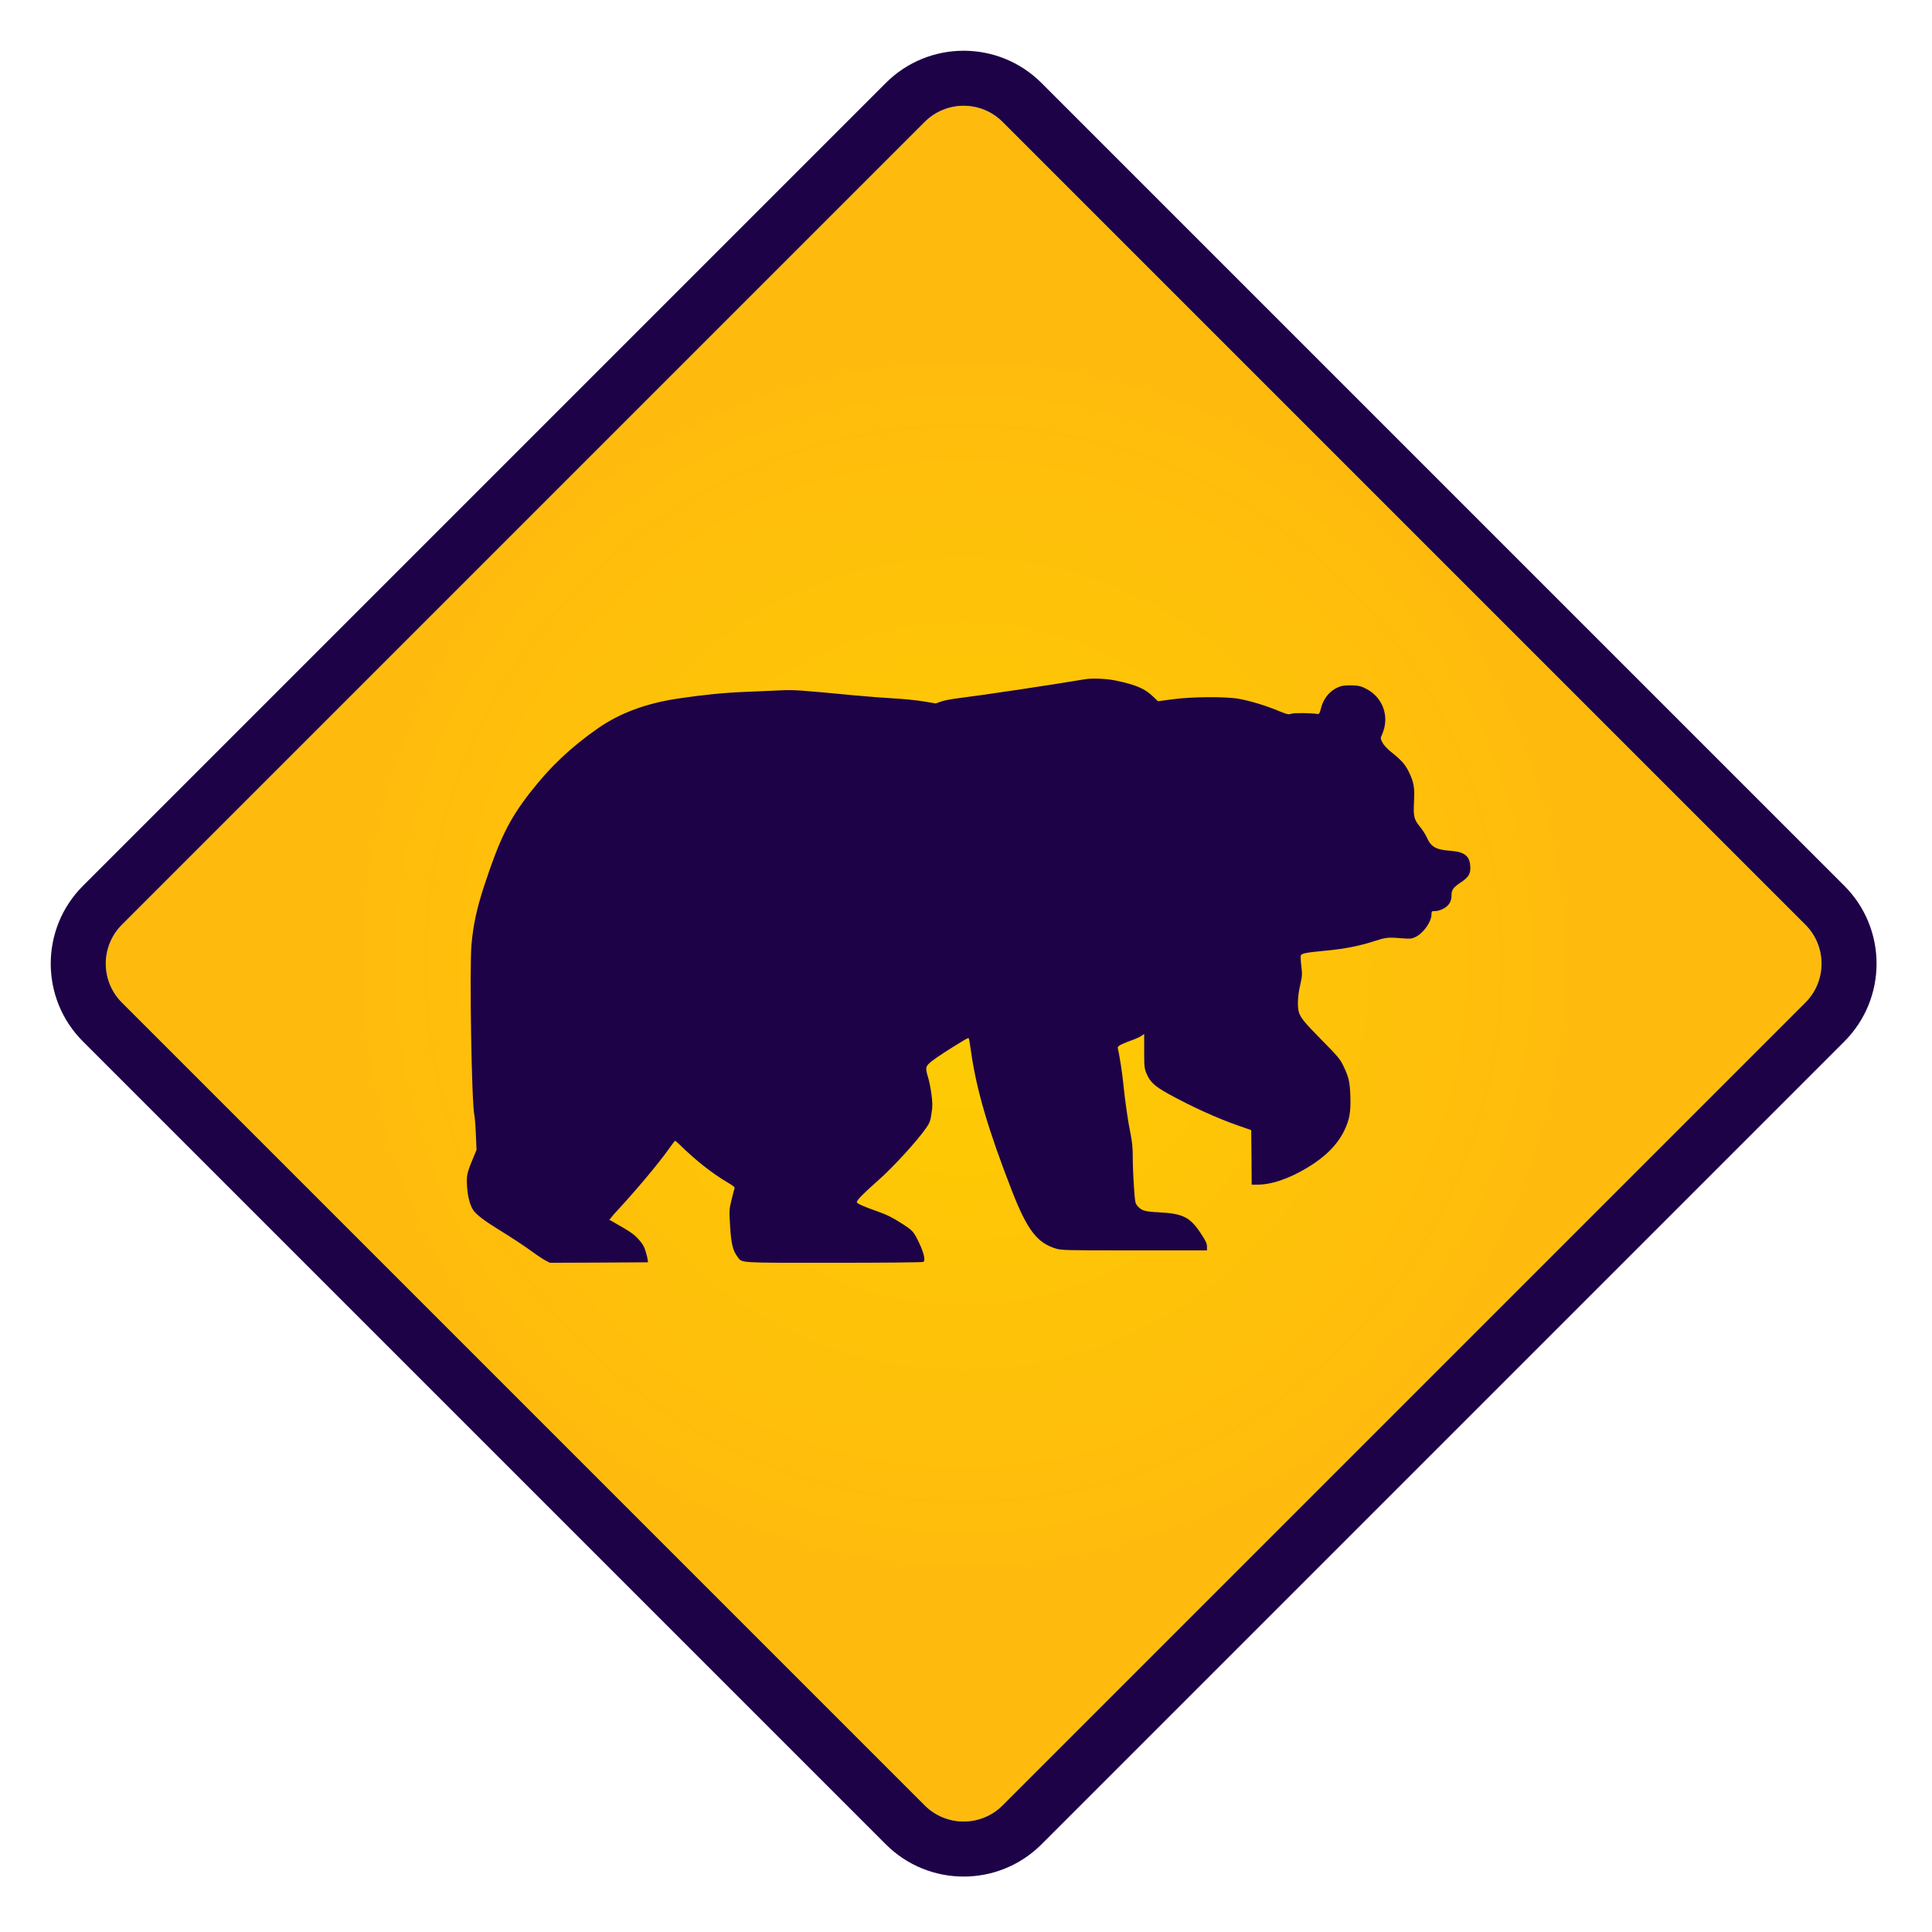
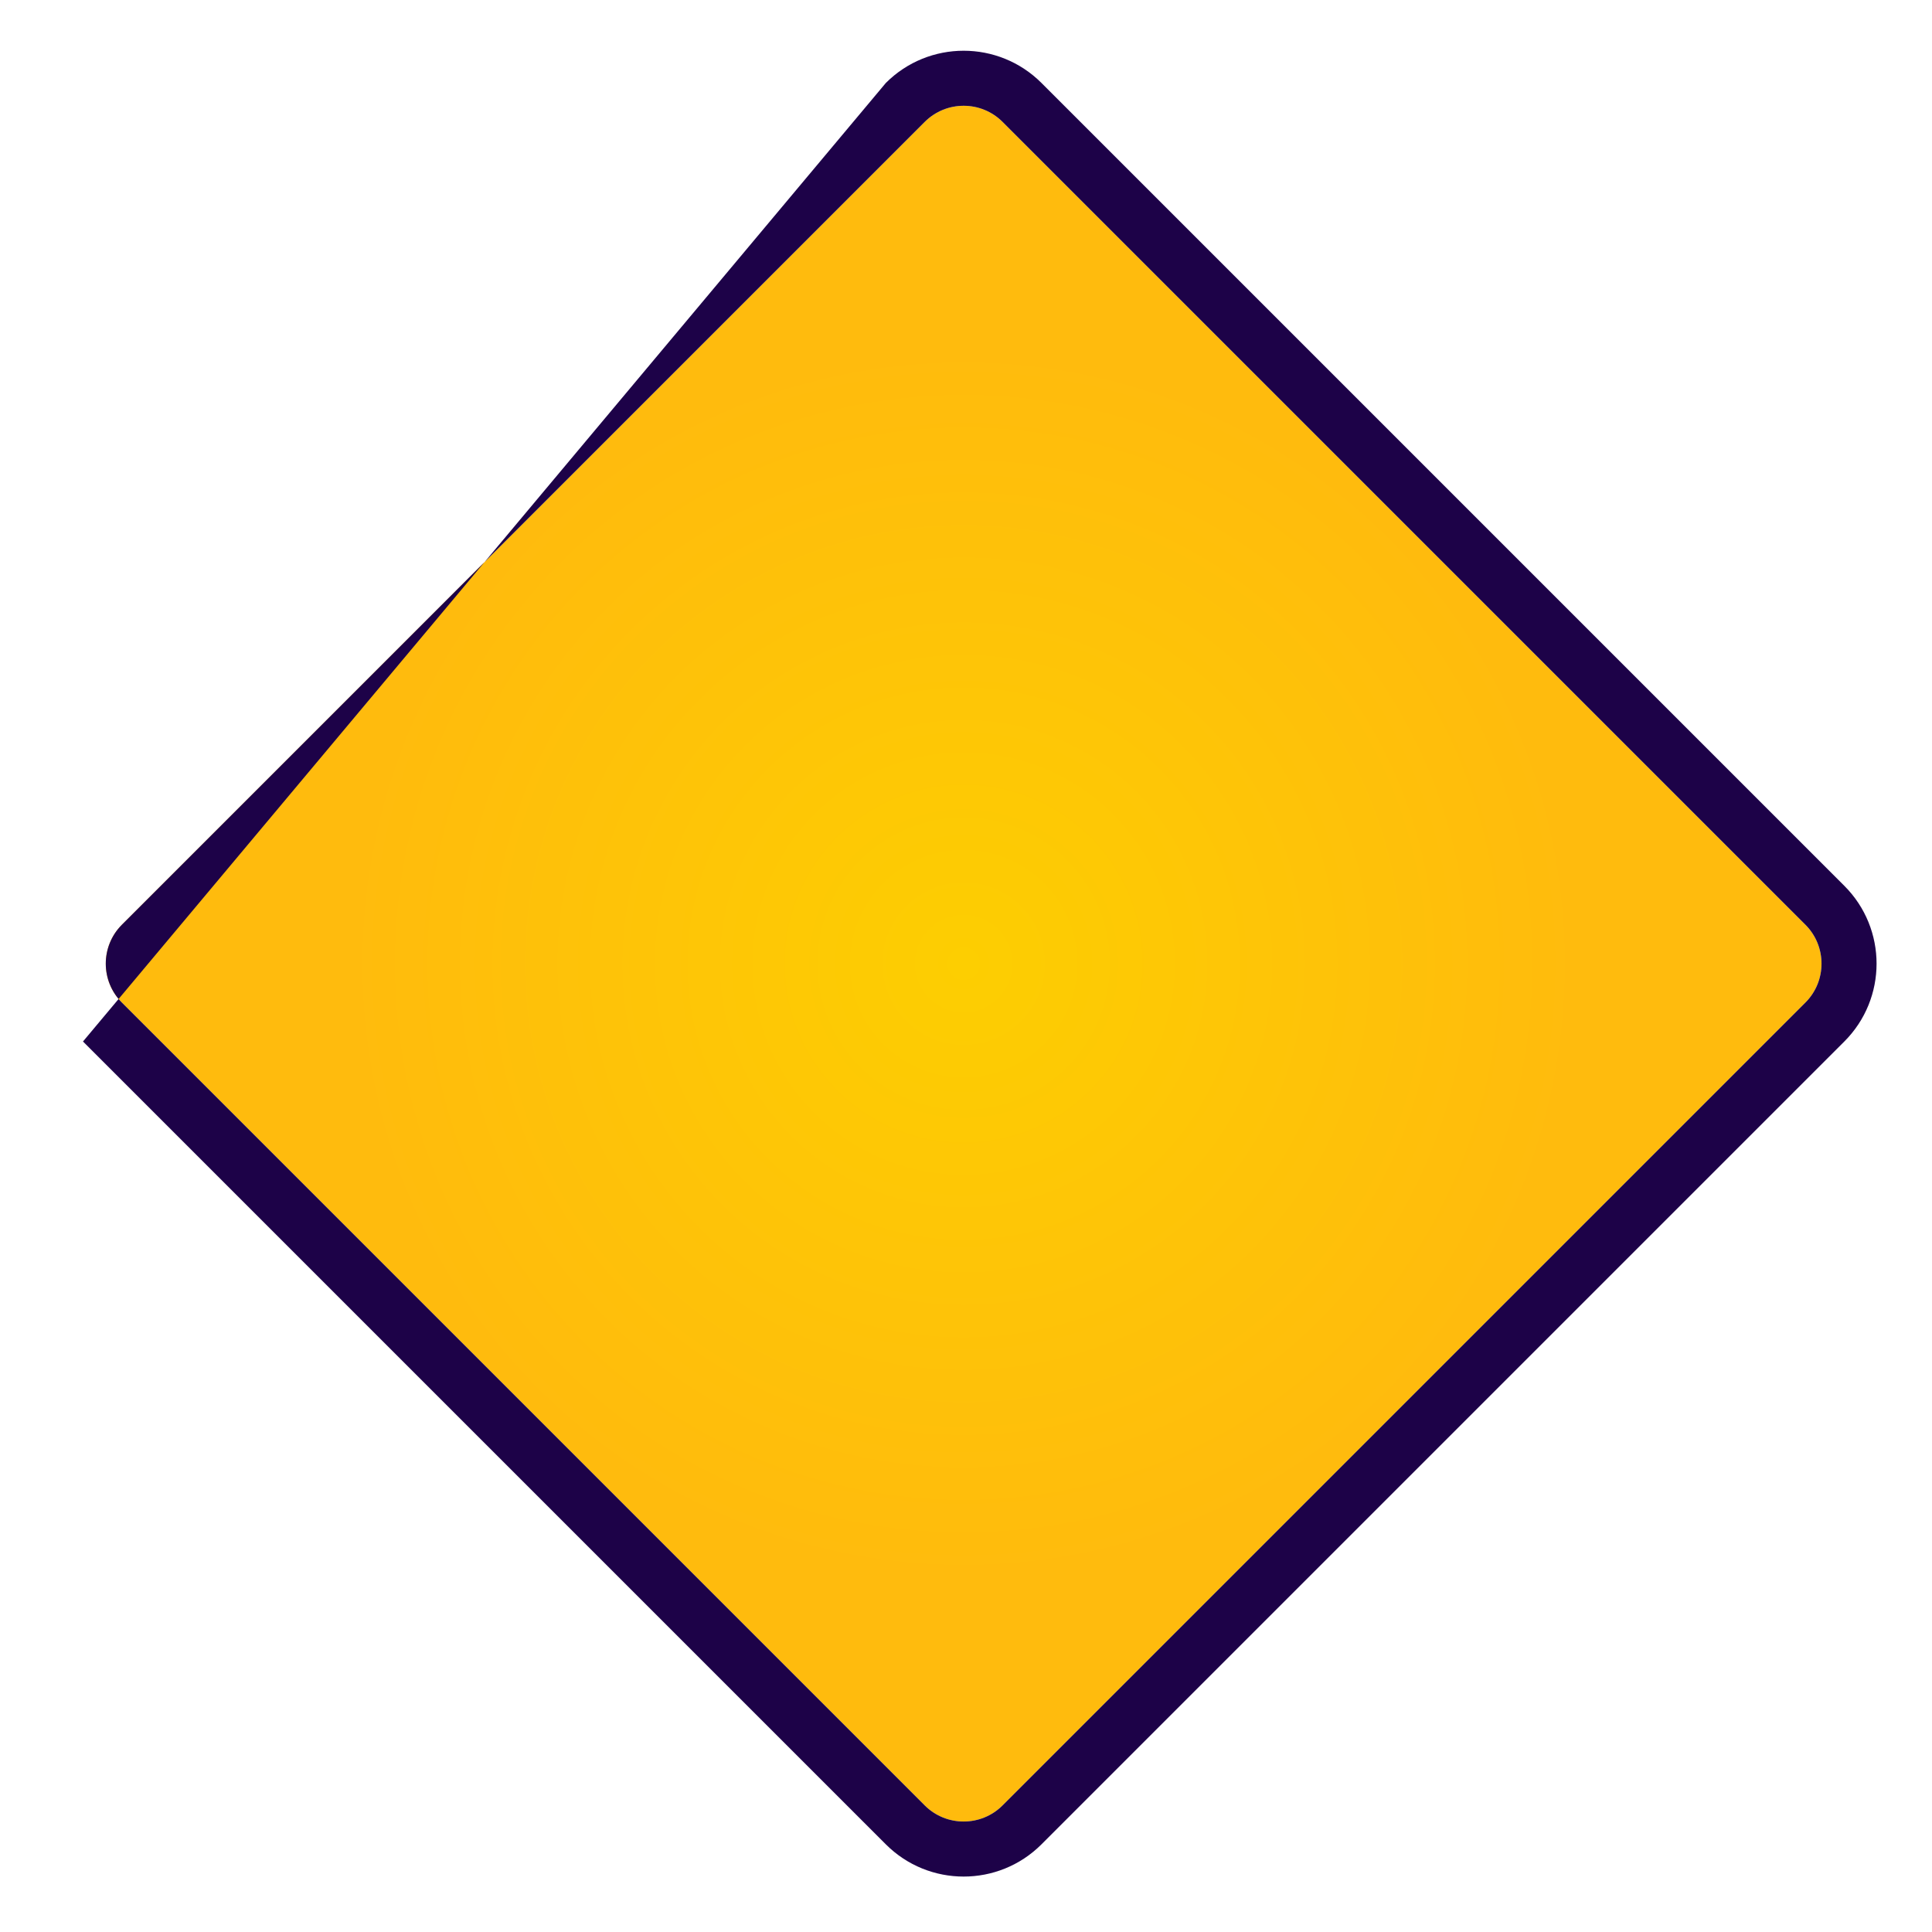
<svg xmlns="http://www.w3.org/2000/svg" width="129" height="129" viewBox="0 0 129 129" fill="none">
  <path d="M61.744 8.139C63.18 6.704 65.507 6.704 66.942 8.139L120.547 61.745C121.982 63.18 121.982 65.507 120.547 66.942L66.942 120.547C65.507 121.982 63.18 121.982 61.744 120.547L8.139 66.942C6.704 65.507 6.704 63.18 8.139 61.745L61.744 8.139Z" fill="url(#paint0_radial_35_5)" />
-   <path fill-rule="evenodd" clip-rule="evenodd" d="M69.541 5.541L123.146 59.146C126.016 62.016 126.016 66.67 123.146 69.541L69.541 123.146C66.67 126.016 62.016 126.016 59.146 123.146L5.541 69.541C2.67 66.67 2.67 62.016 5.541 59.146L59.146 5.541C62.016 2.67 66.67 2.67 69.541 5.541ZM66.942 8.139C65.507 6.704 63.18 6.704 61.744 8.139L8.139 61.744C6.704 63.18 6.704 65.507 8.139 66.942L61.744 120.547C63.18 121.982 65.507 121.982 66.942 120.547L120.547 66.942C121.982 65.507 121.982 63.18 120.547 61.744L66.942 8.139Z" fill="#1D0248" />
-   <path d="M72.458 45.351C70.552 45.676 65.654 46.414 64.053 46.611C63.602 46.662 63.068 46.764 62.859 46.834L62.477 46.968L61.671 46.834C61.226 46.758 60.362 46.669 59.752 46.637C59.142 46.605 57.91 46.51 57.02 46.427C53.437 46.083 53.012 46.051 52.097 46.096C51.608 46.115 50.553 46.166 49.746 46.198C48.317 46.255 46.989 46.389 45.267 46.643C43.146 46.961 41.398 47.61 39.963 48.603C38.114 49.895 36.774 51.155 35.401 52.911C33.997 54.712 33.356 56.017 32.314 59.192C31.831 60.681 31.602 61.731 31.482 63.061C31.342 64.601 31.488 73.644 31.672 74.452C31.704 74.611 31.755 75.197 31.774 75.757L31.818 76.775L31.583 77.348C31.177 78.321 31.145 78.487 31.183 79.193C31.228 79.912 31.393 80.529 31.634 80.848C31.857 81.134 32.371 81.528 33.229 82.057C34.233 82.68 34.919 83.126 35.567 83.597C35.878 83.826 36.265 84.08 36.424 84.163L36.71 84.316L39.988 84.303L43.266 84.284L43.247 84.125C43.241 84.036 43.177 83.781 43.108 83.552C43.012 83.228 42.904 83.049 42.644 82.757C42.326 82.4 42.097 82.248 40.992 81.618L40.687 81.446L40.827 81.274C40.897 81.178 41.075 80.975 41.227 80.816C42.498 79.441 43.984 77.672 44.651 76.724C44.867 76.418 45.058 76.17 45.077 76.17C45.096 76.17 45.229 76.278 45.369 76.418C46.462 77.488 47.561 78.353 48.558 78.939C48.952 79.168 49.073 79.269 49.047 79.346C49.022 79.403 48.933 79.747 48.844 80.116C48.685 80.771 48.685 80.809 48.749 81.866C48.819 83.037 48.933 83.508 49.244 83.915C49.568 84.341 49.162 84.316 55.667 84.316C58.958 84.316 61.601 84.29 61.651 84.258C61.804 84.163 61.696 83.679 61.378 83.005C61.023 82.254 60.946 82.165 60.292 81.745C59.619 81.306 59.25 81.121 58.608 80.892C57.63 80.549 57.211 80.358 57.211 80.269C57.211 80.129 57.617 79.715 58.64 78.811C59.606 77.965 61.258 76.158 61.836 75.318C62.077 74.974 62.122 74.853 62.198 74.338C62.274 73.835 62.268 73.65 62.191 73.058C62.141 72.677 62.045 72.18 61.975 71.958C61.766 71.289 61.785 71.188 62.236 70.838C62.566 70.583 63.386 70.042 64.377 69.45C64.529 69.355 64.663 69.298 64.682 69.317C64.701 69.336 64.771 69.73 64.834 70.201C65.19 72.74 65.984 75.451 67.579 79.543C68.576 82.101 69.25 82.986 70.482 83.361C70.863 83.482 71.092 83.489 75.736 83.489H80.59V83.234C80.59 83.03 80.513 82.859 80.17 82.343C79.465 81.274 78.989 81.032 77.413 80.949C76.416 80.898 76.212 80.835 75.939 80.51C75.793 80.338 75.78 80.243 75.71 79.187C75.666 78.557 75.634 77.685 75.634 77.246C75.634 76.641 75.596 76.253 75.482 75.68C75.31 74.859 75.113 73.459 74.999 72.32C74.942 71.703 74.739 70.405 74.643 70.017C74.611 69.902 74.656 69.851 74.878 69.737C75.031 69.66 75.348 69.533 75.59 69.45C75.825 69.368 76.104 69.24 76.206 69.17L76.397 69.037V70.169C76.397 71.213 76.409 71.328 76.549 71.671C76.79 72.244 77.089 72.524 78.017 73.039C79.554 73.886 81.276 74.668 82.686 75.159L83.544 75.458L83.563 77.278L83.575 79.098H83.982C84.909 79.098 86.047 78.709 87.292 77.965C88.486 77.252 89.312 76.425 89.769 75.464C90.112 74.751 90.201 74.21 90.163 73.186C90.132 72.231 90.055 71.913 89.687 71.149C89.484 70.723 89.312 70.519 88.289 69.482C87.108 68.279 86.911 68.044 86.745 67.643C86.612 67.306 86.637 66.504 86.815 65.766C86.949 65.18 86.955 65.085 86.892 64.512C86.847 64.175 86.834 63.85 86.853 63.8C86.904 63.66 87.197 63.602 88.467 63.481C89.769 63.36 90.767 63.163 91.745 62.845C92.533 62.59 92.666 62.571 93.588 62.648C94.185 62.692 94.255 62.686 94.521 62.559C95.042 62.304 95.582 61.54 95.582 61.057C95.582 60.84 95.589 60.834 95.824 60.834C95.957 60.834 96.192 60.77 96.345 60.688C96.719 60.503 96.916 60.204 96.916 59.822C96.916 59.415 97.012 59.275 97.52 58.931C98.073 58.562 98.206 58.34 98.168 57.824C98.13 57.156 97.78 56.882 96.885 56.812C95.894 56.742 95.557 56.558 95.284 55.947C95.201 55.756 94.998 55.431 94.826 55.221C94.407 54.706 94.363 54.528 94.413 53.535C94.464 52.574 94.407 52.243 94.07 51.543C93.823 51.04 93.588 50.773 92.876 50.2C92.609 49.984 92.387 49.742 92.304 49.577C92.165 49.303 92.165 49.303 92.285 49.029C92.793 47.871 92.361 46.599 91.25 46.007C90.913 45.829 90.767 45.784 90.341 45.765C90.062 45.752 89.719 45.771 89.579 45.809C88.912 45.988 88.391 46.548 88.207 47.279C88.118 47.617 88.08 47.687 87.978 47.674C87.52 47.604 86.428 47.591 86.231 47.655C86.028 47.725 85.951 47.706 85.316 47.445C84.478 47.101 83.512 46.809 82.73 46.662C81.866 46.503 79.554 46.516 78.271 46.694L77.318 46.821L76.962 46.484C76.422 45.969 75.819 45.714 74.459 45.434C73.881 45.313 72.903 45.275 72.458 45.351Z" fill="#1D0248" />
+   <path fill-rule="evenodd" clip-rule="evenodd" d="M69.541 5.541L123.146 59.146C126.016 62.016 126.016 66.67 123.146 69.541L69.541 123.146C66.67 126.016 62.016 126.016 59.146 123.146L5.541 69.541L59.146 5.541C62.016 2.67 66.67 2.67 69.541 5.541ZM66.942 8.139C65.507 6.704 63.18 6.704 61.744 8.139L8.139 61.744C6.704 63.18 6.704 65.507 8.139 66.942L61.744 120.547C63.18 121.982 65.507 121.982 66.942 120.547L120.547 66.942C121.982 65.507 121.982 63.18 120.547 61.744L66.942 8.139Z" fill="#1D0248" />
  <defs>
    <radialGradient id="paint0_radial_35_5" cx="0" cy="0" r="1" gradientUnits="userSpaceOnUse" gradientTransform="translate(64.343 64.343) rotate(45) scale(41.58)">
      <stop stop-color="#FDCE01" />
      <stop offset="1" stop-color="#FFBB0D" />
    </radialGradient>
  </defs>
</svg>